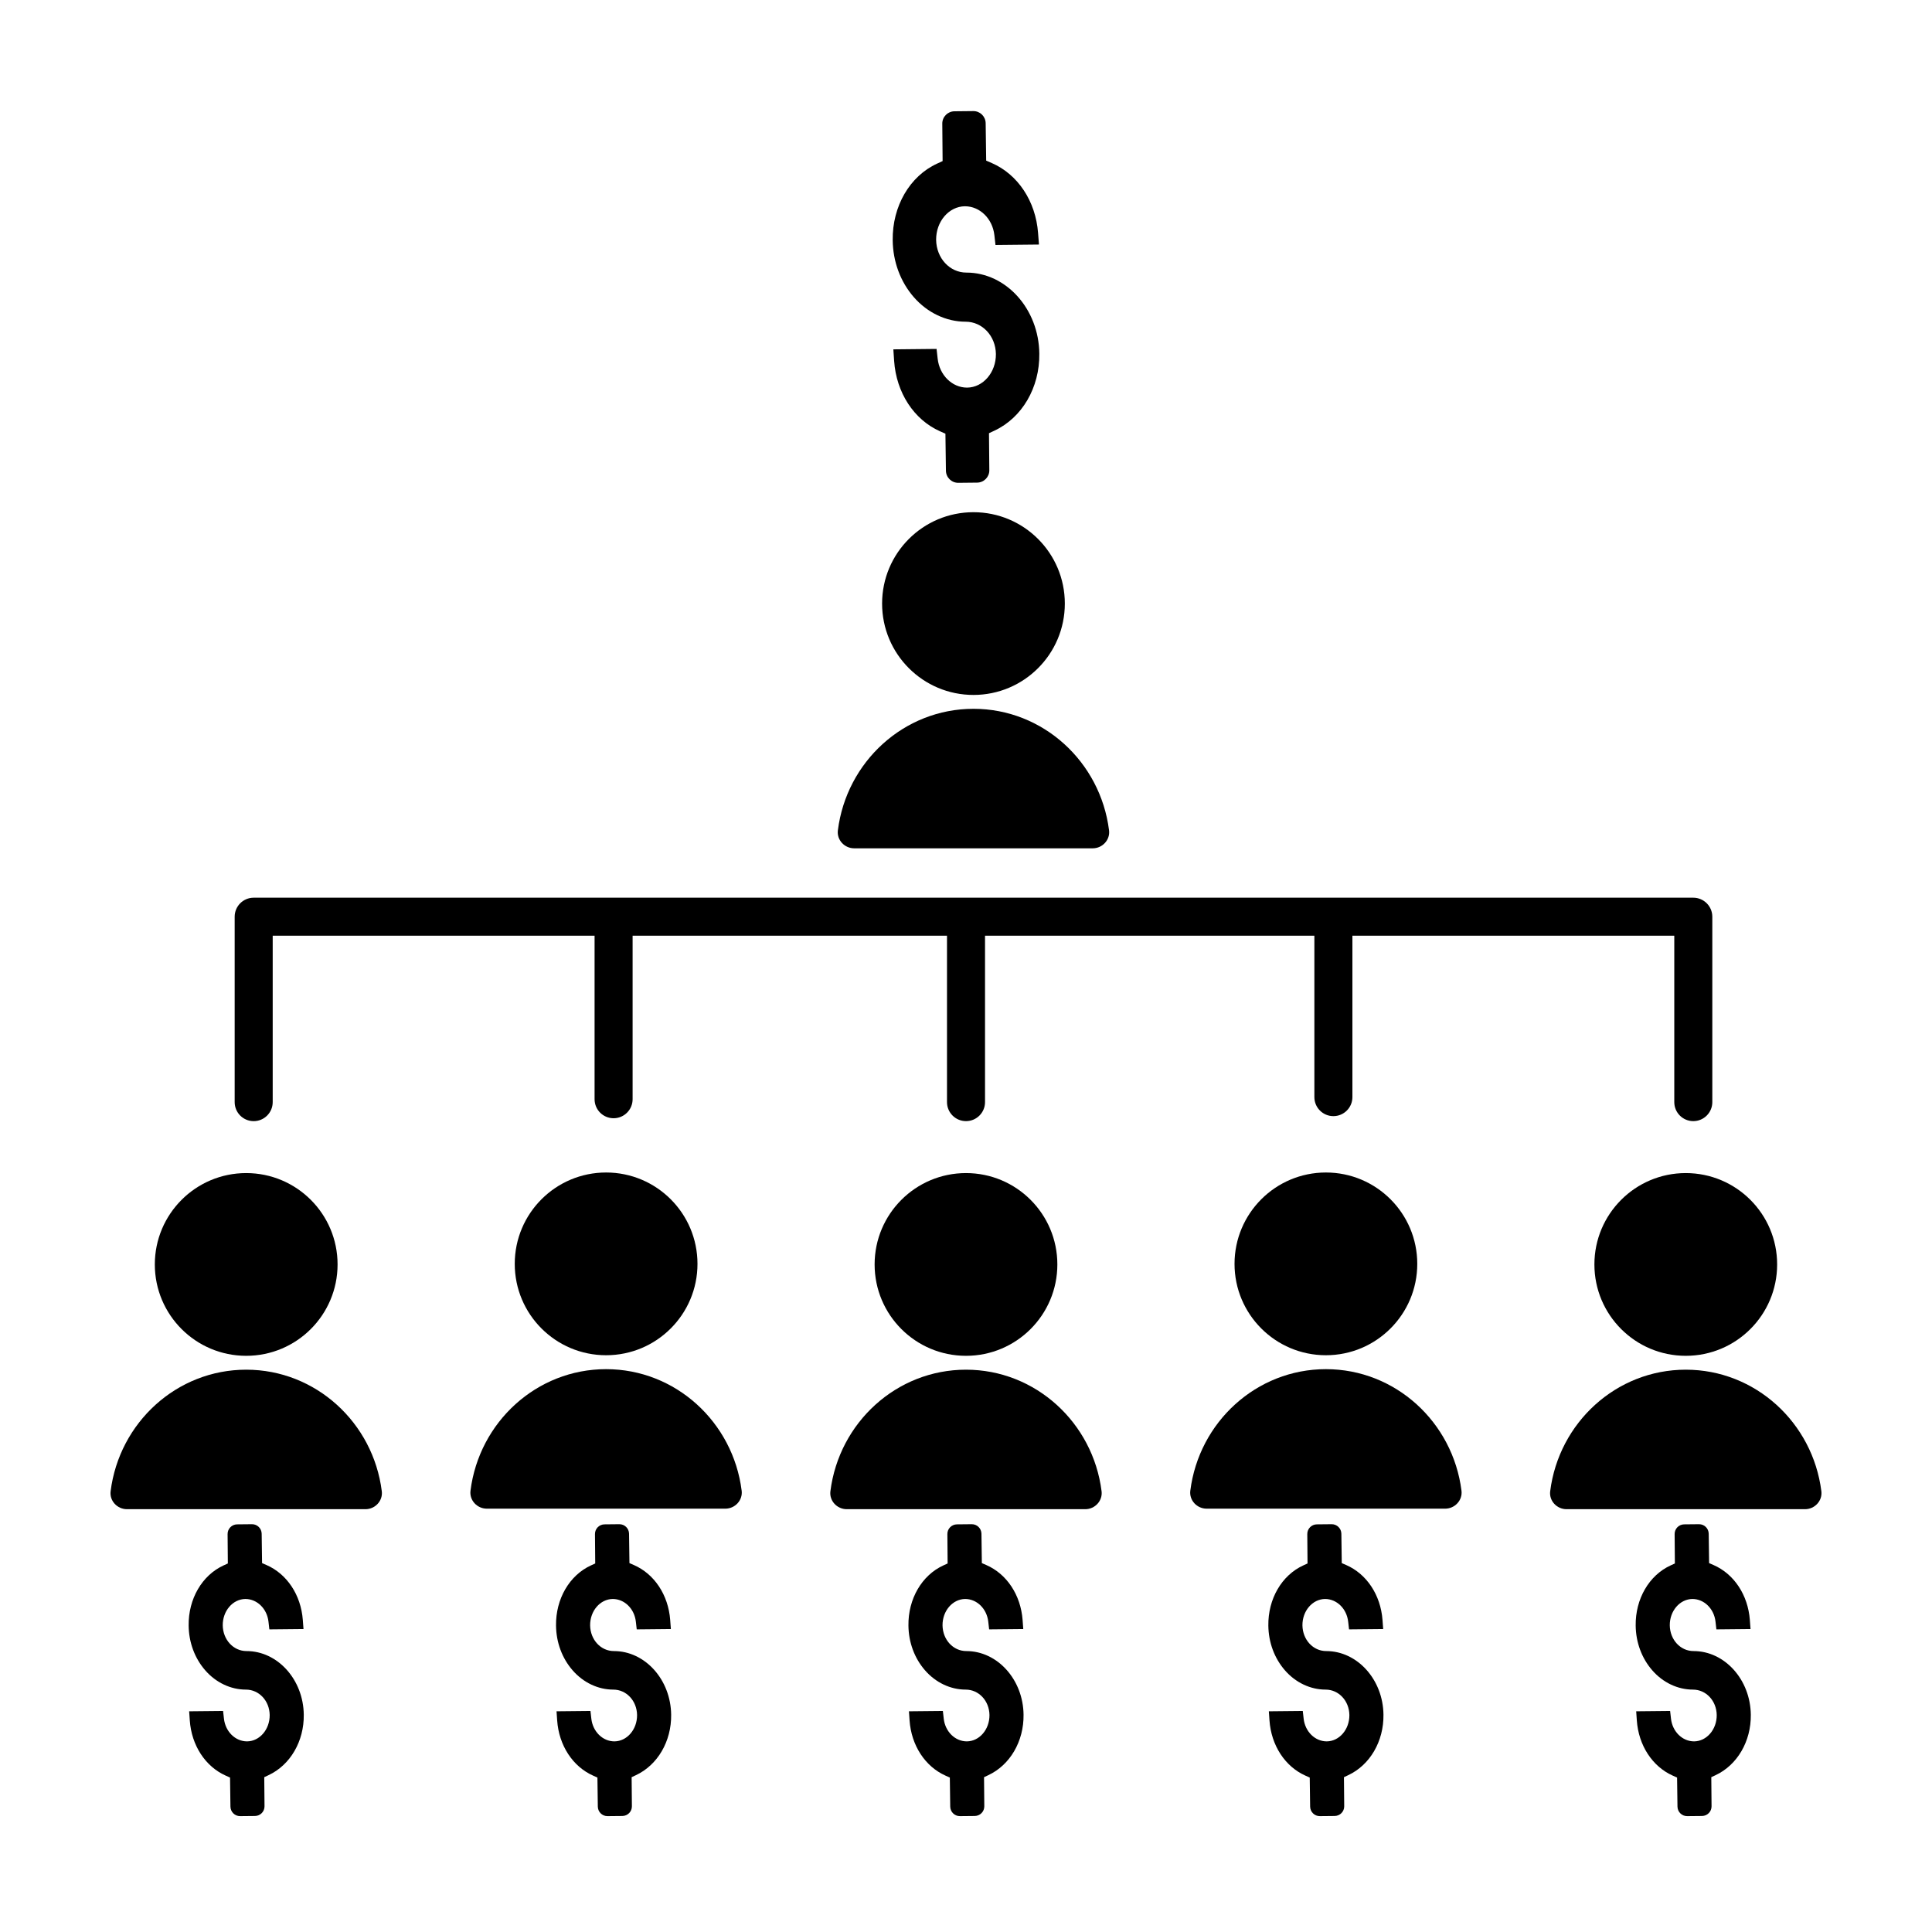
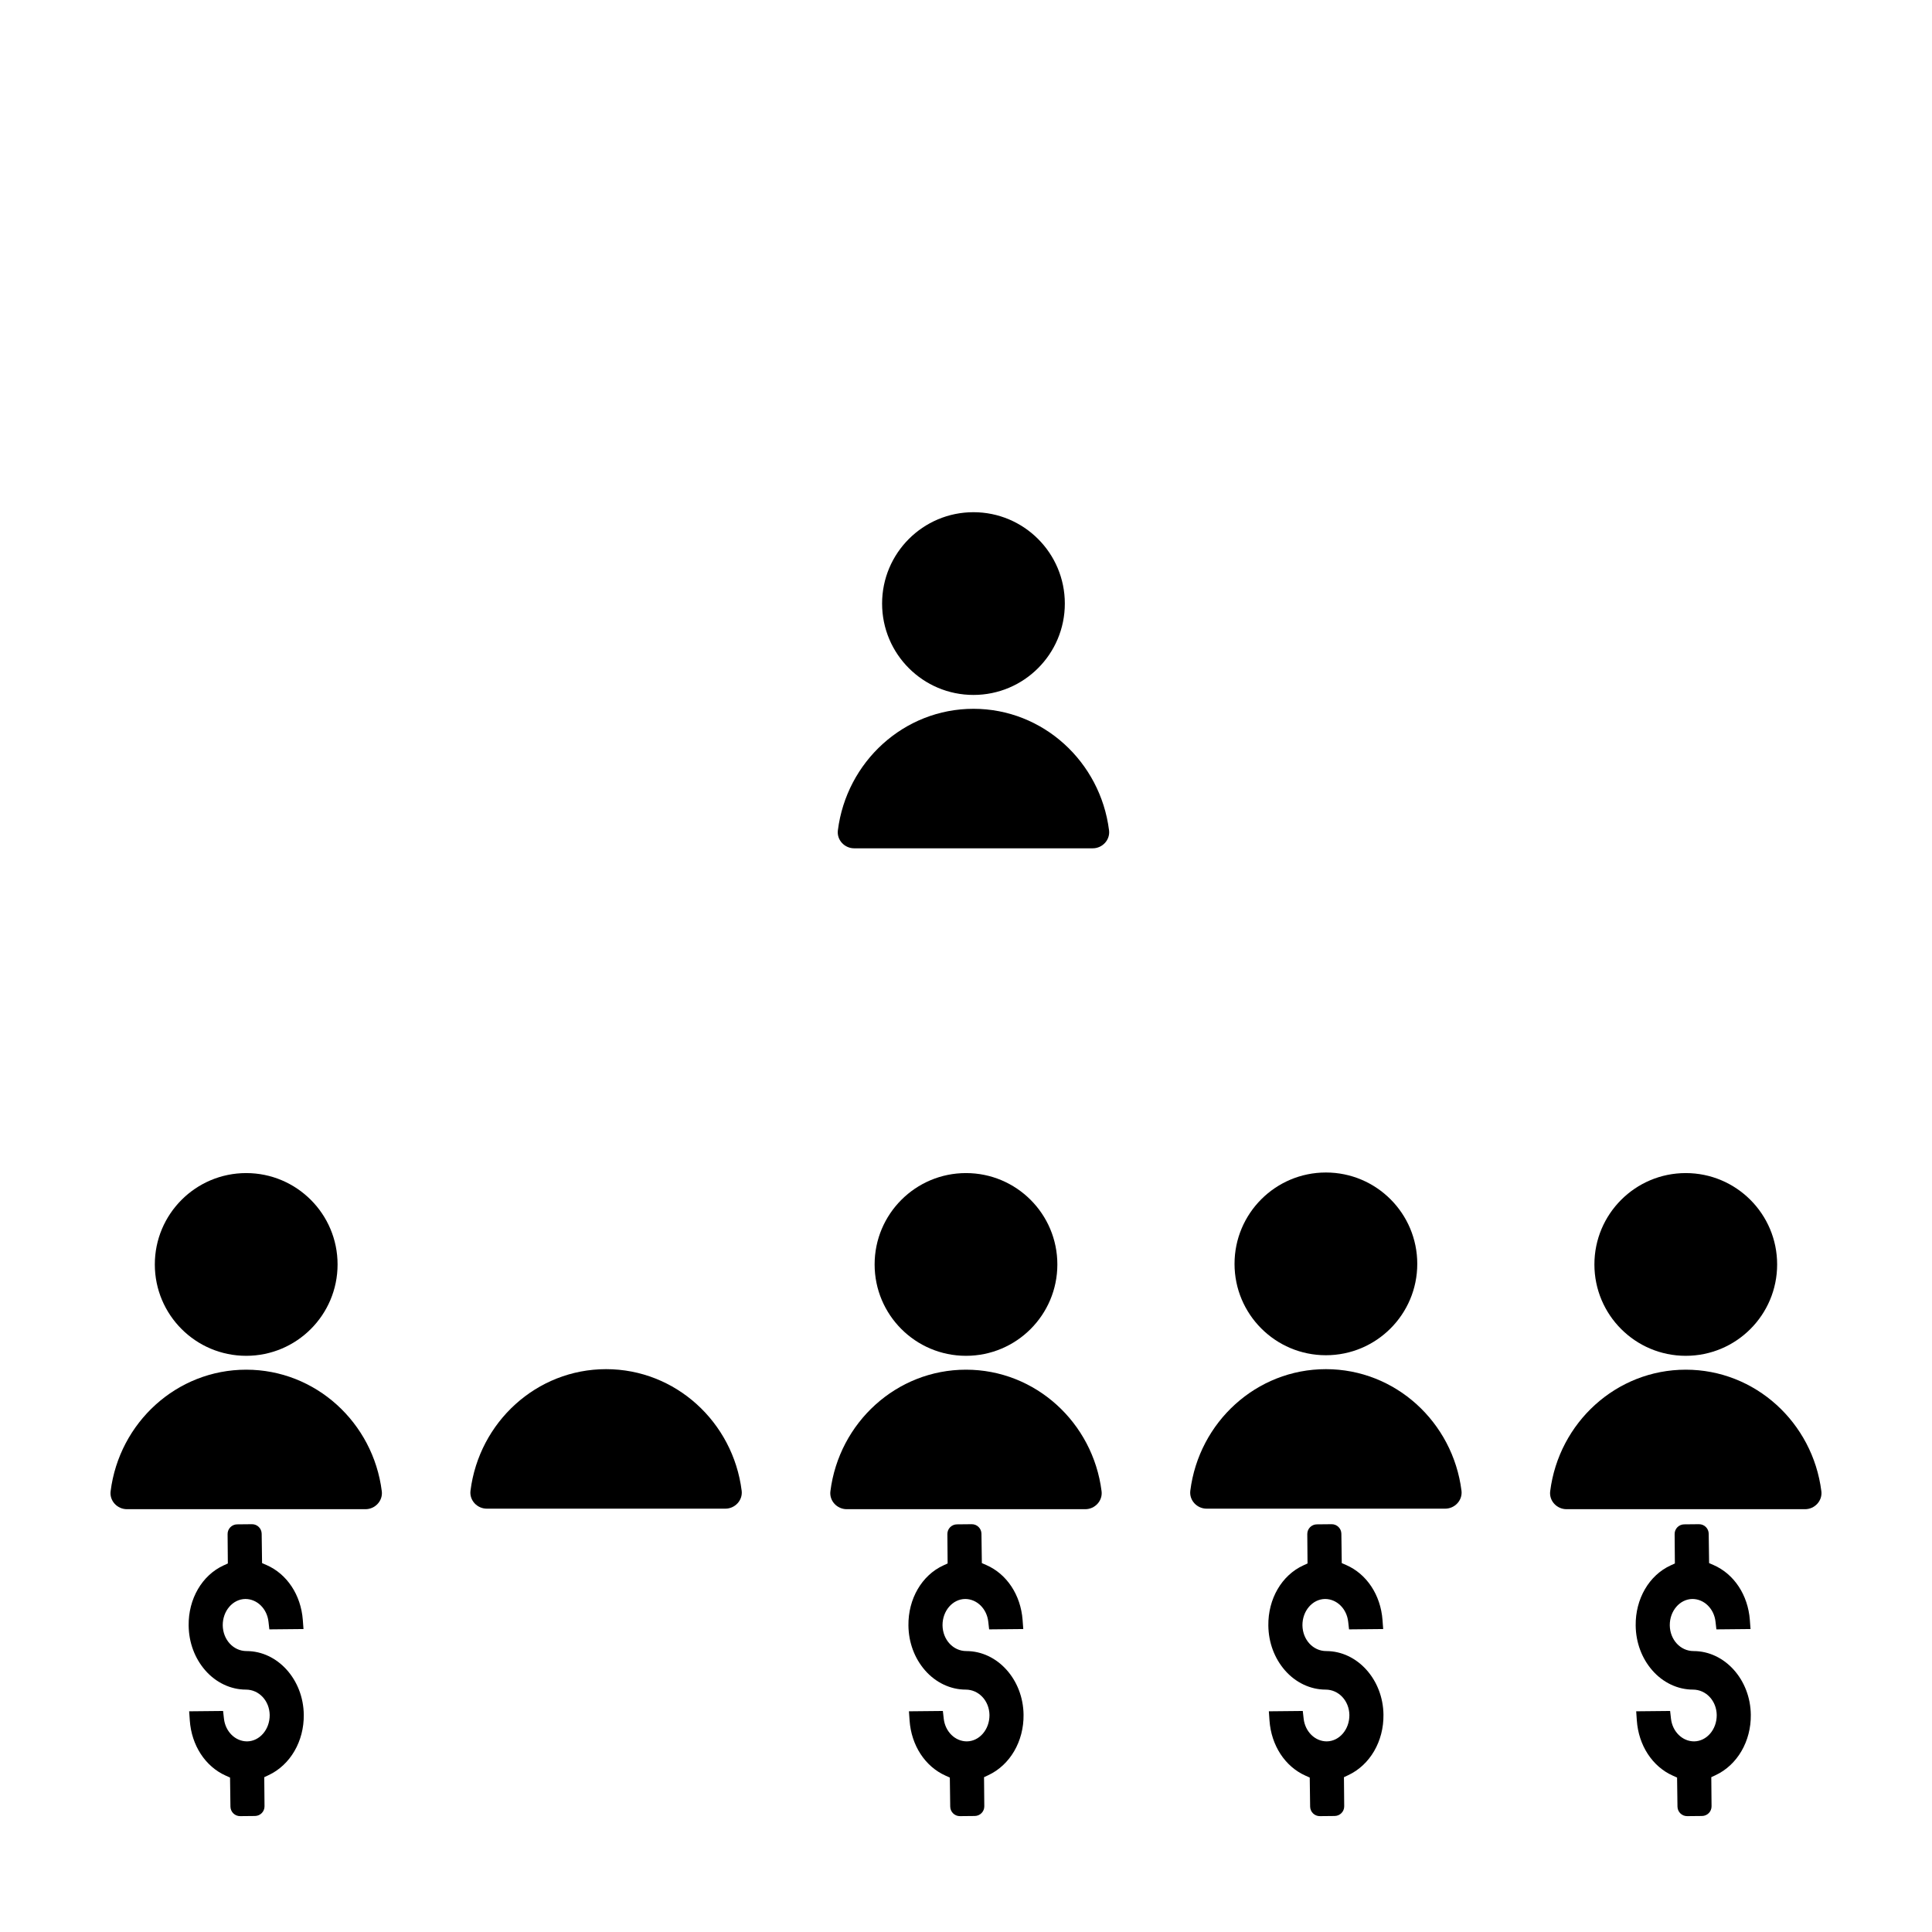
<svg xmlns="http://www.w3.org/2000/svg" fill="#000000" width="800px" height="800px" version="1.1" viewBox="144 144 512 512">
  <g>
-     <path d="m328.84 478.94c0 13.371-10.84 24.211-24.215 24.211-13.371 0-24.211-10.84-24.211-24.211 0-13.375 10.84-24.215 24.211-24.215 13.375 0 24.215 10.84 24.215 24.215" />
    <path d="m304.62 506.84c-18.426 0-33.641 14.035-35.934 32.203-0.324 2.551 1.758 4.769 4.328 4.769h63.207c2.57 0 4.648-2.227 4.328-4.769-2.289-18.168-17.504-32.203-35.93-32.203z" />
    <path d="m233.46 479.09c0 13.375-10.844 24.215-24.215 24.215s-24.215-10.84-24.215-24.215c0-13.371 10.844-24.211 24.215-24.211s24.215 10.84 24.215 24.211" />
    <path d="m209.25 506.98c-18.426 0-33.641 14.035-35.934 32.203-0.324 2.551 1.758 4.769 4.328 4.769h63.207c2.57 0 4.648-2.227 4.328-4.769-2.289-18.168-17.5-32.203-35.93-32.203z" />
    <path d="m424.21 479.09c0 13.375-10.84 24.215-24.211 24.215-13.375 0-24.215-10.84-24.215-24.215 0-13.371 10.84-24.211 24.215-24.211 13.371 0 24.211 10.84 24.211 24.211" />
    <path d="m400 506.98c-18.426 0-33.641 14.035-35.934 32.203-0.324 2.551 1.758 4.769 4.328 4.769h63.207c2.57 0 4.648-2.227 4.328-4.769-2.293-18.168-17.508-32.203-35.93-32.203z" />
    <path d="m519.59 478.94c0 13.371-10.84 24.211-24.211 24.211s-24.215-10.84-24.215-24.211c0-13.375 10.844-24.215 24.215-24.215s24.211 10.84 24.211 24.215" />
    <path d="m495.38 506.84c-18.426 0-33.641 14.035-35.934 32.203-0.324 2.551 1.758 4.769 4.328 4.769h63.207c2.57 0 4.648-2.227 4.328-4.769-2.297-18.168-17.504-32.203-35.93-32.203z" />
    <path d="m614.96 479.09c0 13.375-10.84 24.215-24.215 24.215-13.371 0-24.211-10.84-24.211-24.215 0-13.371 10.84-24.211 24.211-24.211 13.375 0 24.215 10.84 24.215 24.211" />
    <path d="m590.75 506.98c-18.426 0-33.641 14.035-35.934 32.203-0.324 2.551 1.758 4.769 4.328 4.769h63.207c2.57 0 4.648-2.227 4.328-4.769-2.293-18.168-17.504-32.203-35.93-32.203z" />
-     <path d="m592.73 381.9h-381.5c-2.785 0-5.039 2.254-5.039 5.039v49.137c0 2.785 2.254 5.039 5.039 5.039 2.785 0 5.039-2.254 5.039-5.039v-44.098h85.301v43.328c0 2.785 2.254 5.039 5.039 5.039 2.785 0 5.039-2.254 5.039-5.039v-43.328l83.316-0.004v44.098c0 2.785 2.254 5.039 5.039 5.039s5.039-2.254 5.039-5.039v-44.098h87.281v42.773c0 2.785 2.254 5.039 5.039 5.039s5.039-2.254 5.039-5.039v-42.773h85.301v44.098c0 2.785 2.254 5.039 5.039 5.039 2.785 0 5.039-2.254 5.039-5.039v-49.137c-0.008-2.785-2.262-5.035-5.047-5.035z" />
-     <path d="m400.11 216.24c-4.422 0-7.949-3.809-8.027-8.68-0.035-4.875 3.387-8.855 7.633-8.898 3.969 0 7.316 3.293 7.805 7.656l0.293 2.602 11.523-0.117-0.238-3.074c-0.637-8.41-5.336-15.508-12.273-18.523l-1.477-0.641-0.137-9.914c-0.023-1.793-1.492-3.231-3.285-3.211l-4.992 0.051c-1.793 0.02-3.238 1.484-3.219 3.281l0.086 9.914-1.461 0.672c-7.262 3.34-11.879 11.301-11.766 20.289 0.059 5.684 2.055 11.055 5.617 15.125 3.598 4.121 8.59 6.484 13.707 6.484 4.422 0 7.949 3.762 8.027 8.57 0.035 4.875-3.391 8.855-7.633 8.898-3.965 0-7.309-3.289-7.801-7.656l-0.293-2.602-11.453 0.117 0.207 3.062c0.578 8.414 5.231 15.559 12.137 18.641l1.457 0.645 0.133 9.809c0.023 1.793 1.492 3.231 3.285 3.211l4.996-0.051c1.793-0.02 3.238-1.484 3.219-3.285l-0.09-9.809 1.449-0.68c7.336-3.426 12.004-11.43 11.891-20.391-0.125-11.852-8.793-21.496-19.32-21.496z" />
    <path d="m400.08 581.55c-3.473 0-6.242-2.992-6.301-6.816-0.031-3.828 2.66-6.953 5.996-6.988 3.117 0 5.742 2.586 6.125 6.016l0.23 2.039 9.047-0.09-0.18-2.422c-0.5-6.606-4.188-12.176-9.637-14.547l-1.16-0.504-0.105-7.789c-0.02-1.406-1.176-2.535-2.578-2.519l-3.926 0.039c-1.41 0.016-2.543 1.168-2.527 2.578l0.066 7.789-1.148 0.523c-5.703 2.625-9.332 8.879-9.238 15.934 0.047 4.465 1.613 8.68 4.41 11.875 2.82 3.238 6.746 5.094 10.766 5.094 3.473 0 6.242 2.957 6.301 6.731 0.031 3.828-2.66 6.957-5.996 6.988-3.113 0-5.742-2.586-6.125-6.012l-0.23-2.047-8.992 0.09 0.168 2.41c0.453 6.609 4.106 12.219 9.531 14.641l1.137 0.508 0.105 7.703c0.02 1.406 1.176 2.535 2.578 2.519l3.926-0.039c1.41-0.016 2.543-1.168 2.527-2.578l-0.07-7.703 1.137-0.535c5.758-2.691 9.426-8.977 9.336-16.012-0.094-9.301-6.898-16.875-15.172-16.875z" />
-     <path d="m306.69 581.55c-3.473 0-6.242-2.992-6.301-6.816-0.031-3.828 2.66-6.953 5.996-6.988 3.117 0 5.742 2.586 6.125 6.016l0.23 2.039 9.047-0.09-0.18-2.422c-0.5-6.606-4.188-12.176-9.637-14.547l-1.16-0.504-0.105-7.789c-0.02-1.406-1.176-2.535-2.578-2.519l-3.926 0.039c-1.41 0.016-2.543 1.168-2.527 2.578l0.066 7.789-1.148 0.523c-5.703 2.625-9.332 8.879-9.238 15.934 0.047 4.465 1.613 8.68 4.41 11.875 2.82 3.238 6.746 5.094 10.766 5.094 3.473 0 6.242 2.957 6.301 6.731 0.031 3.828-2.66 6.957-5.996 6.988-3.113 0-5.742-2.586-6.125-6.012l-0.23-2.047-8.992 0.09 0.168 2.41c0.453 6.609 4.106 12.219 9.531 14.641l1.137 0.508 0.105 7.703c0.02 1.406 1.176 2.535 2.578 2.519l3.926-0.039c1.41-0.016 2.543-1.168 2.527-2.578l-0.07-7.703 1.137-0.535c5.758-2.691 9.426-8.977 9.336-16.012-0.098-9.301-6.902-16.875-15.172-16.875z" />
    <path d="m209.33 581.55c-3.473 0-6.242-2.992-6.301-6.816-0.031-3.828 2.66-6.953 5.996-6.988 3.117 0 5.742 2.586 6.125 6.016l0.23 2.039 9.047-0.09-0.18-2.422c-0.5-6.606-4.188-12.176-9.637-14.547l-1.16-0.504-0.105-7.789c-0.02-1.406-1.176-2.535-2.578-2.519l-3.926 0.039c-1.41 0.016-2.543 1.168-2.527 2.578l0.066 7.789-1.148 0.523c-5.703 2.625-9.332 8.879-9.238 15.934 0.047 4.465 1.613 8.68 4.41 11.875 2.82 3.238 6.746 5.094 10.766 5.094 3.473 0 6.242 2.957 6.301 6.731 0.031 3.828-2.66 6.957-5.996 6.988-3.113 0-5.742-2.586-6.125-6.012l-0.23-2.047-8.992 0.09 0.168 2.41c0.453 6.609 4.106 12.219 9.531 14.641l1.137 0.508 0.105 7.703c0.02 1.406 1.176 2.535 2.578 2.519l3.926-0.039c1.41-0.016 2.543-1.168 2.527-2.578l-0.07-7.703 1.137-0.535c5.758-2.691 9.426-8.977 9.336-16.012-0.098-9.301-6.906-16.875-15.172-16.875z" />
    <path d="m592.81 581.55c-3.473 0-6.242-2.992-6.301-6.816-0.031-3.828 2.66-6.953 5.996-6.988 3.117 0 5.742 2.586 6.125 6.016l0.23 2.039 9.047-0.09-0.18-2.422c-0.5-6.606-4.188-12.176-9.637-14.547l-1.16-0.504-0.105-7.789c-0.02-1.406-1.176-2.535-2.578-2.519l-3.926 0.039c-1.41 0.016-2.543 1.168-2.527 2.578l0.066 7.789-1.148 0.523c-5.703 2.625-9.332 8.879-9.238 15.934 0.047 4.465 1.613 8.68 4.41 11.875 2.82 3.238 6.746 5.094 10.766 5.094 3.473 0 6.242 2.957 6.301 6.731 0.031 3.828-2.66 6.957-5.996 6.988-3.113 0-5.742-2.586-6.125-6.012l-0.23-2.047-8.992 0.09 0.168 2.41c0.453 6.609 4.106 12.219 9.531 14.641l1.137 0.508 0.105 7.703c0.02 1.406 1.176 2.535 2.578 2.519l3.926-0.039c1.41-0.016 2.543-1.168 2.527-2.578l-0.07-7.703 1.137-0.535c5.758-2.691 9.426-8.977 9.336-16.012-0.098-9.301-6.906-16.875-15.172-16.875z" />
    <path d="m495.46 581.55c-3.473 0-6.242-2.992-6.301-6.816-0.031-3.828 2.66-6.953 5.996-6.988 3.117 0 5.742 2.586 6.125 6.016l0.23 2.039 9.047-0.09-0.18-2.422c-0.5-6.606-4.188-12.176-9.637-14.547l-1.16-0.504-0.105-7.789c-0.02-1.406-1.176-2.535-2.578-2.519l-3.926 0.039c-1.41 0.016-2.543 1.168-2.527 2.578l0.066 7.789-1.148 0.523c-5.703 2.625-9.332 8.879-9.238 15.934 0.047 4.465 1.613 8.68 4.41 11.875 2.82 3.238 6.746 5.094 10.766 5.094 3.473 0 6.242 2.957 6.301 6.731 0.031 3.828-2.66 6.957-5.996 6.988-3.113 0-5.742-2.586-6.125-6.012l-0.23-2.047-8.992 0.09 0.168 2.41c0.453 6.609 4.106 12.219 9.531 14.641l1.137 0.508 0.105 7.703c0.02 1.406 1.176 2.535 2.578 2.519l3.926-0.039c1.41-0.016 2.543-1.168 2.527-2.578l-0.07-7.703 1.137-0.535c5.758-2.691 9.426-8.977 9.336-16.012-0.094-9.301-6.906-16.875-15.172-16.875z" />
    <path d="m426.19 303.95c0 13.375-10.84 24.215-24.215 24.215-13.371 0-24.211-10.84-24.211-24.215 0-13.371 10.84-24.211 24.211-24.211 13.375 0 24.215 10.84 24.215 24.211" />
    <path d="m401.98 331.84c-18.426 0-33.641 14.035-35.934 32.203-0.324 2.551 1.758 4.769 4.328 4.769h63.207c2.57 0 4.648-2.227 4.328-4.769-2.289-18.168-17.504-32.203-35.93-32.203z" />
  </g>
</svg>